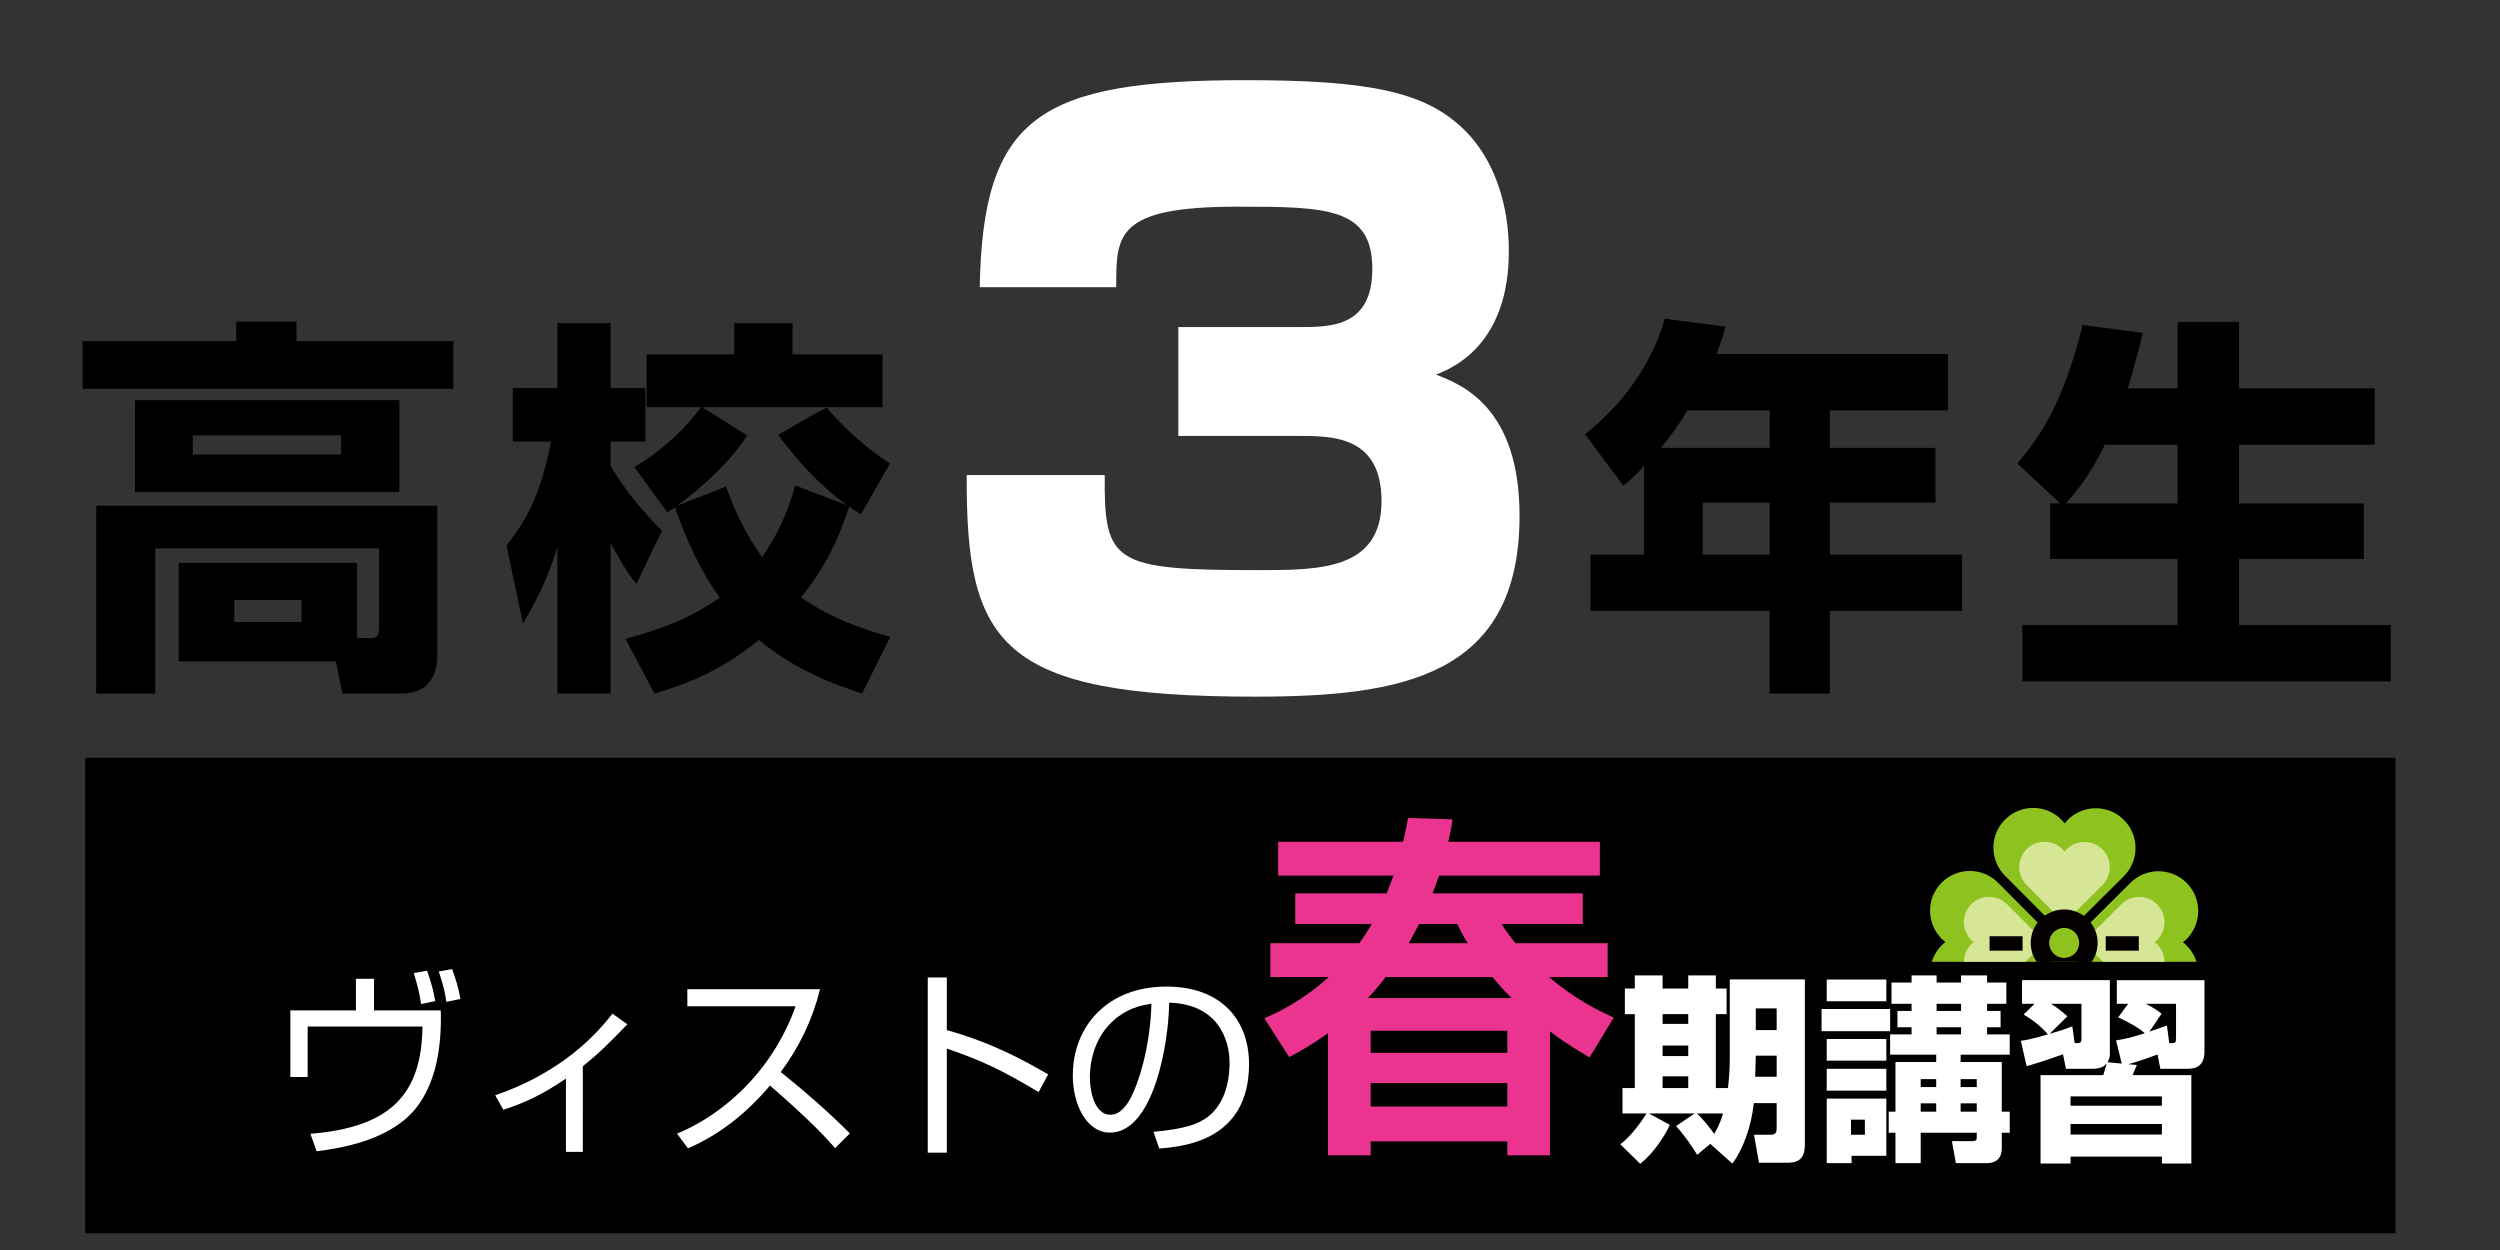
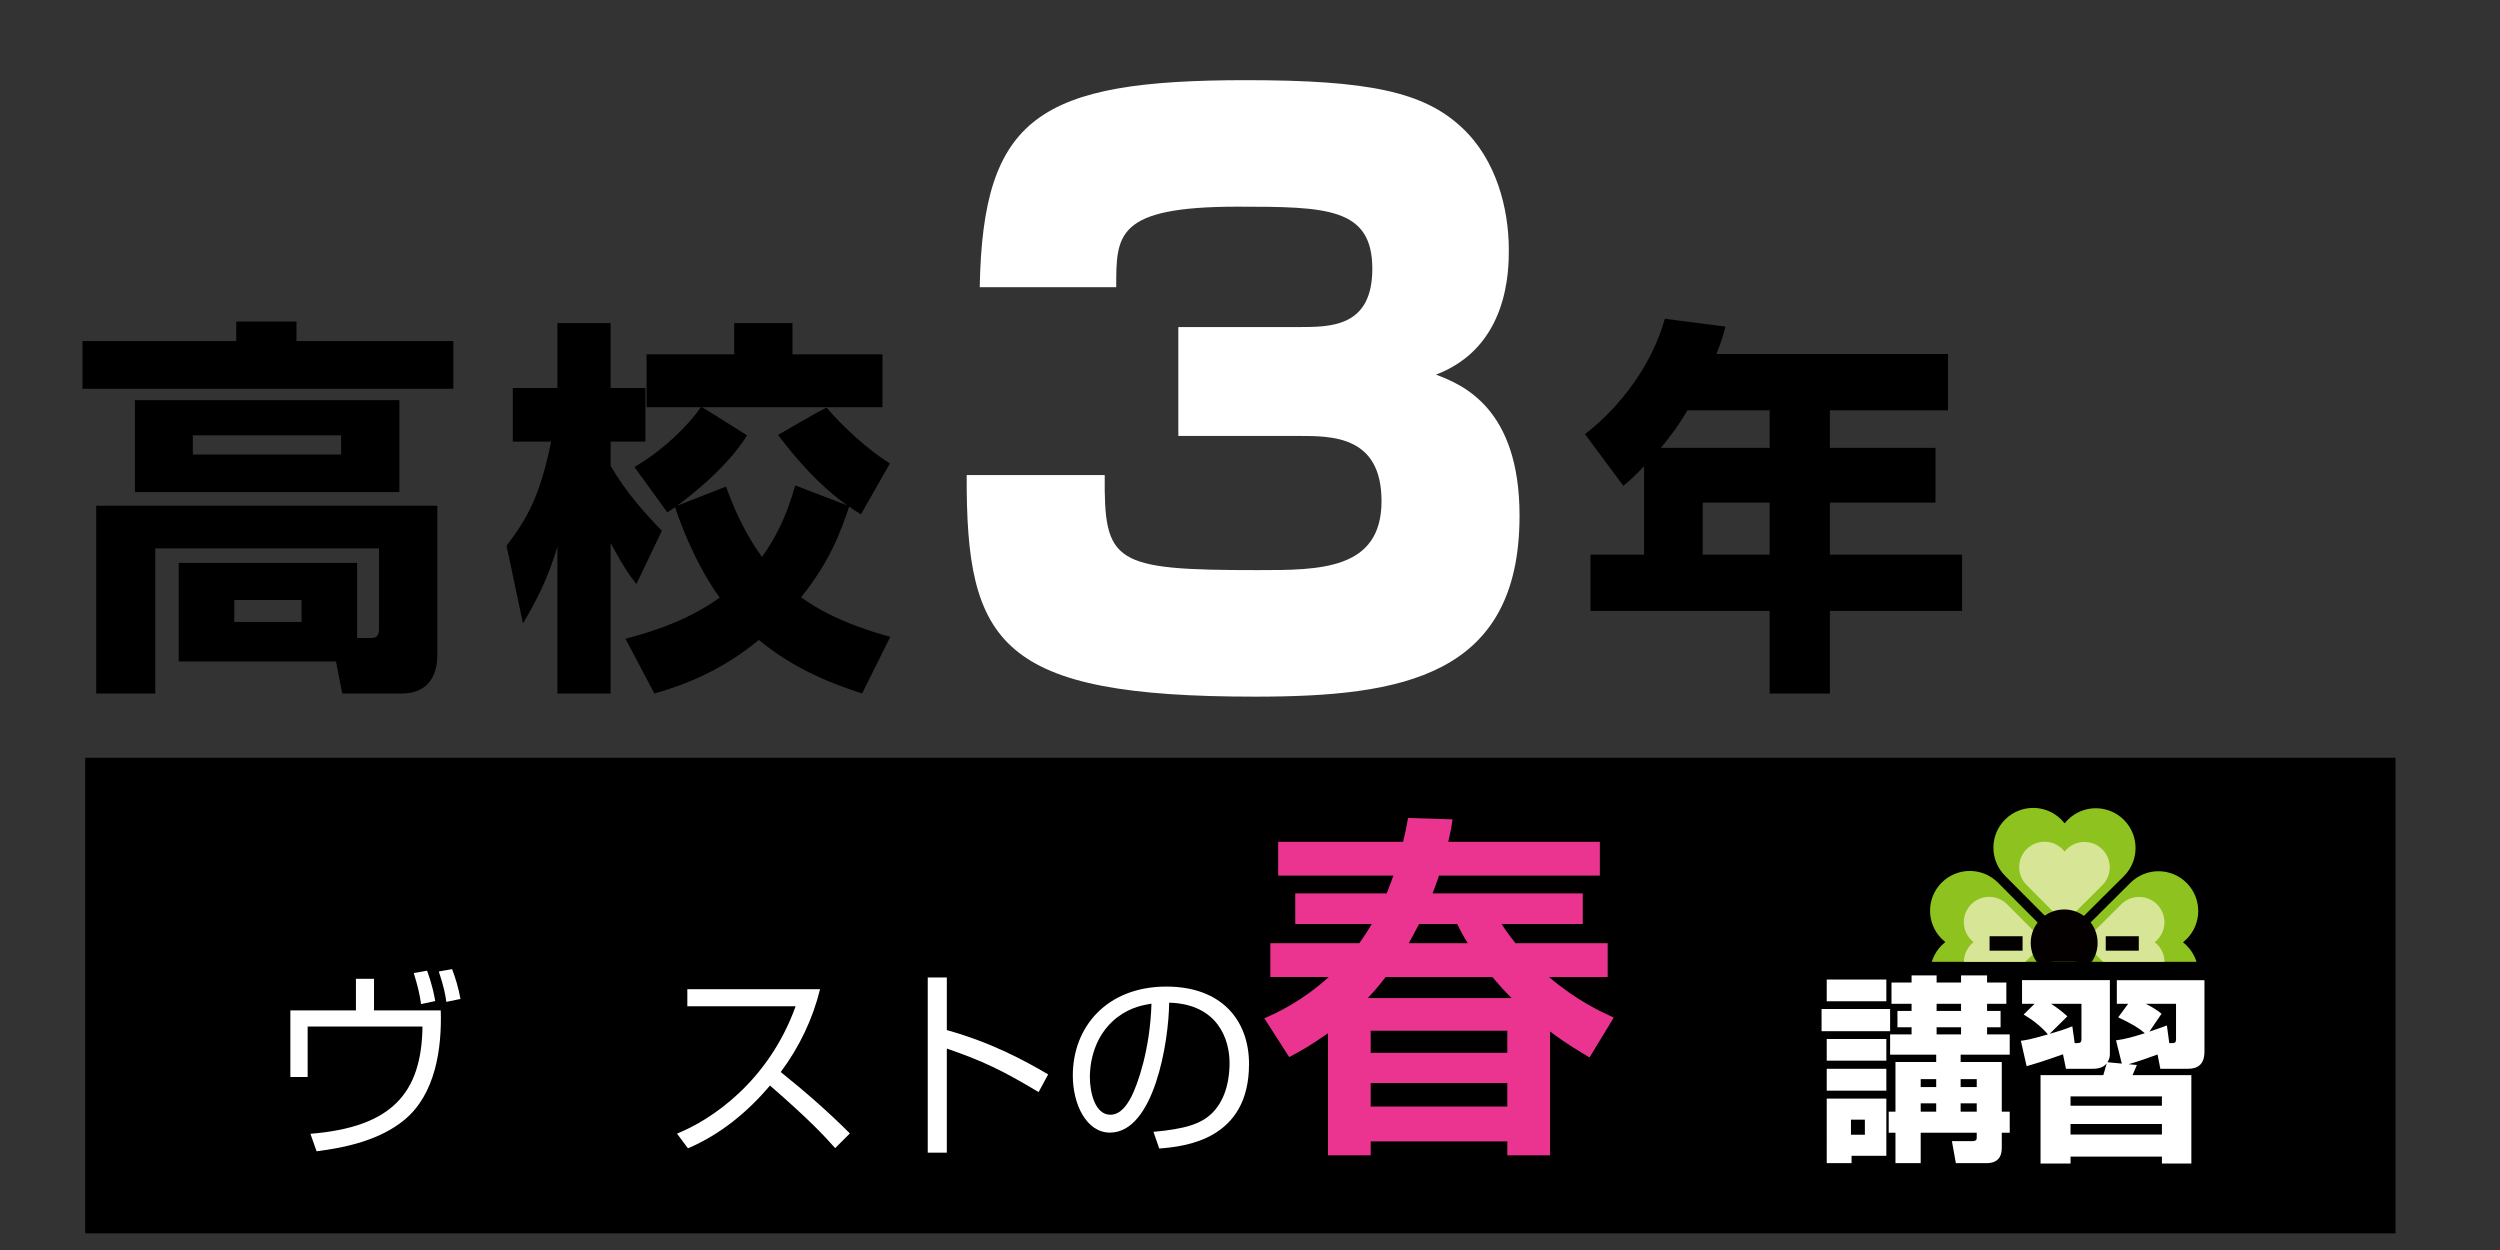
<svg xmlns="http://www.w3.org/2000/svg" xmlns:xlink="http://www.w3.org/1999/xlink" version="1.1" id="レイヤー_1" width="300" height="150" viewBox="-52.598 123 300 150" style="overflow:visible;enable-background:new -52.598 123 300 150;" xml:space="preserve">
  <rect x="-52.598" y="123" width="300" height="150" fill="#333333" stroke="none" />
  <g>
    <path d="M-24.248,161.581h7.229v2.347H1.804v5.727h-44.5v-5.727h18.447V161.581z M-9.743,199.557h1.69   c0.563,0,0.939-0.188,0.939-1.081v-9.669h-26.85v17.415h-7.088V183.69H-0.12v17.744c0,0.986,0,4.788-4.319,4.788h-7.088   l-0.751-3.849h-18.87v-11.83h21.405V199.557z M-4.674,171.016v11.031h-31.732v-11.031H-4.674z M-29.458,175.241v2.3h17.791v-2.3   H-29.458z M-24.483,195.002v2.629h8.074v-2.629H-24.483z" />
    <path d="M8.187,188.478c2.535-3.286,4.037-6.056,5.352-12.486H8.938v-6.431h5.352v-7.792h6.384v7.792h4.178v6.431h-4.178v2.91   c1.878,3.192,3.896,5.445,6.149,7.792l-3.051,6.384c-0.751-0.939-1.455-1.877-3.098-4.929v18.072H14.29v-17.603   c-1.126,3.802-2.582,6.572-4.131,9.201L8.187,188.478z M22.457,199.65c5.586-1.456,8.778-3.146,11.313-4.929   c-3.239-4.459-5.07-9.999-5.352-10.843c-0.281,0.141-0.422,0.281-0.938,0.61l-3.943-5.445c3.521-2.065,6.478-5.023,7.98-7.182   h-6.524v-6.337h10.515v-3.755h6.994v3.755h10.796v6.337h-21.64l5.398,3.38c-2.535,4.083-7.323,7.651-8.402,8.449l5.868-2.3   c1.033,2.816,2.253,5.586,4.318,8.45c1.502-2.112,2.864-4.601,3.99-8.59l6.243,2.394c-3.474-2.488-5.961-5.398-8.309-8.449   c1.972-1.127,4.318-2.535,5.821-3.286c2.018,2.347,4.741,4.882,7.604,6.712l-3.474,6.103c-0.845-0.517-1.033-0.657-1.408-0.939   c-1.033,3.004-2.206,6.431-5.773,10.89c3.99,2.911,9.153,4.319,10.703,4.741l-3.38,6.807c-3.286-1.08-7.98-2.77-12.393-6.431   c-4.6,3.802-9.106,5.444-12.533,6.431L22.457,199.65z" />
  </g>
  <g>
    <path style="fill:#FFFFFF;" d="M79.969,180.004c-0.092,10.582,1.012,11.41,18.402,11.41c7.361,0,14.814,0,14.814-8.281   c0-7.821-5.889-7.821-9.938-7.821H88.802v-13.065h14.446c3.864,0,8.833,0,8.833-6.993c0-7.361-5.521-7.453-16.194-7.453   c-14.63,0-14.538,3.405-14.538,9.662H64.971c0.368-20.427,7.085-24.843,31.928-24.843c14.722,0,21.347,1.38,25.948,5.705   c4.141,3.865,5.612,9.753,5.612,14.63c0,2.393,0,11.686-8.741,14.998c3.129,1.196,10.029,3.957,10.029,16.93   c0,19.323-14.17,21.715-31.744,21.715c-30.64,0-34.689-6.257-34.597-26.592H79.969z" />
  </g>
  <g>
    <path d="M144.691,178.949c-1.08,1.127-1.643,1.643-2.488,2.347l-4.6-6.196c4.412-3.427,8.073-8.449,9.575-13.847l7.276,0.938   c-0.234,0.939-0.423,1.643-1.08,3.286h27.789v6.759h-14.176v4.506h12.674v6.572h-12.674v6.243h15.866v6.759h-15.866v9.905h-7.229   v-9.905H138.26v-6.759h6.431V178.949z M159.759,176.743v-4.506h-9.858c-1.313,2.159-1.549,2.441-3.191,4.506H159.759z    M151.732,183.314v6.243h8.027v-6.243H151.732z" />
-     <path d="M194.635,183.408l-5.163-4.788c1.831-2.159,5.398-6.384,7.839-16.617l7.229,0.938c-0.47,1.878-0.986,4.131-1.831,6.666   h6.009v-7.98h7.369v7.98h16.289v6.759h-16.289v7.041h14.975v6.666h-14.975v7.933H234.3v6.759h-44.218v-6.759h18.636v-7.933h-15.303   v-6.666H194.635z M208.718,183.408v-7.041h-8.731c-1.83,3.755-3.474,5.68-4.694,7.041H208.718z" />
  </g>
  <rect x="-42.374" y="213.931" width="277.235" height="57.069" />
  <g>
    <path style="fill:#FFFFFF;" d="M-7.717,240.46v3.791h8.011c0.143,4.674-0.667,10.062-4.339,13.113   c-2.98,2.479-7.153,3.362-10.563,3.791l-0.739-2.098c9.704-0.787,13.352-4.816,13.447-12.875H-15.68v6.056h-2.074v-7.987h7.868   v-3.791H-7.717z M-2.066,243.488c-0.214-1.383-0.405-2.17-0.882-3.72l1.597-0.286c0.691,1.908,0.882,3.076,0.978,3.648   L-2.066,243.488z M0.962,243.226c-0.119-0.882-0.286-1.788-0.906-3.647l1.598-0.286c0.357,0.93,0.787,2.289,1.001,3.576   L0.962,243.226z" />
-     <path style="fill:#FFFFFF;" d="M17.341,261.227h-2.026v-8.798c-2.575,1.741-4.578,2.79-7.511,3.744l-0.977-1.741   c6.7-2.288,11.253-6.104,14.067-9.799l1.788,1.287c-2.217,2.289-3.386,3.457-5.341,5.031V261.227z" />
    <path style="fill:#FFFFFF;" d="M28.643,259.033c4.005-1.597,10.967-6.175,14.234-15.282H29.882V241.7h15.927   c-0.882,3.601-2.503,6.985-4.721,9.942c2.885,2.313,5.674,4.744,8.297,7.367l-1.764,1.765c-1.335-1.503-3.076-3.386-7.82-7.511   c-2.694,3.195-5.984,5.889-9.847,7.534L28.643,259.033z" />
    <path style="fill:#FFFFFF;" d="M61.021,240.293v6.318c5.364,1.502,9.227,3.601,12.16,5.317l-1.145,2.122   c-4.339-2.6-6.724-3.743-11.015-5.222v12.493h-2.289v-21.029H61.021z" />
    <path style="fill:#FFFFFF;" d="M85.817,258.819c3.743-0.334,5.722-0.931,7.057-2.266c1.836-1.836,2.075-4.554,2.075-6.008   c0-2.79-1.383-7.058-7.248-7.225c-0.048,4.792-1.836,15.593-7.105,15.593c-2.79,0-4.458-3.338-4.458-6.843   c0-5.913,4.149-10.681,11.23-10.681c6.628,0,9.918,4.053,9.918,9.298c0,9.061-7.63,9.895-10.777,10.133L85.817,258.819z    M81.596,244.99c-3.409,2.504-3.409,6.652-3.409,7.272c0,1.788,0.596,4.506,2.456,4.506c1.264,0,2.05-1.264,2.527-2.17   c0.715-1.406,2.241-5.555,2.408-11.158C84.72,243.584,83.17,243.822,81.596,244.99z" />
  </g>
  <g>
    <path style="fill:#EB348F;" d="M138.145,249.895c-1.11-0.684-2.647-1.537-4.739-3.117v14.859h-5.124v-1.665h-16.397v1.665h-5.124   V246.99c-2.135,1.495-3.288,2.136-4.654,2.861l-2.989-4.654c1.452-0.641,4.44-1.964,7.729-4.953h-7.003v-4.057h10.676   c0.726-1.025,0.939-1.366,1.494-2.306h-9.181v-3.673h10.975c0.171-0.47,0.427-1.067,0.811-2.135h-13.835v-4.057h14.988   c0.171-0.726,0.299-1.195,0.598-2.861l5.338,0.171c-0.128,0.939-0.257,1.623-0.513,2.69h18.19v4.057h-19.301   c-0.171,0.555-0.342,0.982-0.769,2.135h18.02v3.673h-9.735c0.342,0.555,0.812,1.238,1.665,2.306h11.06v4.057h-7.046   c3.331,2.818,6.106,4.099,7.772,4.868L138.145,249.895z M113.677,240.244c-1.109,1.451-1.622,1.964-2.135,2.52h17.251   c-1.067-1.068-1.366-1.409-2.306-2.52H113.677z M111.884,246.691v2.647h16.397v-2.647H111.884z M111.884,252.969v2.818h16.397   v-2.818H111.884z M117.692,233.882c-0.684,1.323-0.939,1.75-1.238,2.306h7.088c-0.598-0.939-0.939-1.623-1.281-2.306H117.692z" />
  </g>
  <g>
-     <path style="fill:#FFFFFF;" d="M152.637,260.266l-1.573,1.312c-0.597-1.025-1.693-2.527-2.527-3.457l2.217-1.502h-5.483   l2.504,1.359c-0.382,0.978-1.908,3.433-3.553,4.673l-2.385-2.337c1.383-1.025,2.646-2.908,3.147-3.695h-2.885v-3.052h1.479v-8.869   h-1.192v-3.076h1.192v-1.573h3.338v1.573h3.075v-1.573h3.314v1.573h1.287v3.076h-1.287v8.869h1.454   c0.215-1.693,0.215-3.362,0.215-3.72v-9.322h9.012v19.837c0,2.074-1.216,2.17-2.288,2.17h-3.219l-0.597-3.362h2.027   c0.691,0,0.691-0.453,0.691-0.858v-2.933h-2.742c-0.286,2.766-1.287,5.556-2.575,7.248L152.637,260.266z M146.916,244.697v1.168   h3.075v-1.168H146.916z M146.916,248.464v1.264h3.075v-1.264H146.916z M146.916,252.159v1.407h3.075v-1.407H146.916z    M151.04,256.618c0.764,0.715,1.717,1.931,2.074,2.456c0.668-1.169,0.883-1.908,1.05-2.456H151.04z M158.097,249.68l-0.071,2.527   h2.575v-2.527H158.097z M158.097,244.006v2.599h2.504v-2.599H158.097z" />
    <path style="fill:#FFFFFF;" d="M165.99,244.077h8.226v2.67h-8.226V244.077z M166.61,240.548h7.152v2.6h-7.152V240.548z    M166.61,247.677h7.152v2.6h-7.152V247.677z M166.61,251.254h7.152v2.622h-7.152V251.254z M166.61,254.83h7.152v6.866h-4.173v0.883   h-2.979V254.83z M169.518,257.357v1.812h1.669v-1.812H169.518z M176.791,240.906v-0.858h3.004v0.858h2.933v-0.858h3.123v0.858   h2.313v2.551h-2.313v0.858h1.621v1.955h-1.621v0.858h2.718v2.432h-5.889v0.883h4.936v5.96h0.953v2.527h-0.953v1.717   c0,0.524,0,1.932-1.836,1.932h-3.672l-0.477-2.646h2.408c0.286,0,0.572-0.024,0.572-0.382v-0.62h-6.724v3.648h-3.028v-3.648h-0.811   v-2.527h0.811v-5.96h4.888v-0.883h-5.531v-2.432h2.575v-0.858h-1.693v-1.955h1.693v-0.858h-2.408v-2.551H176.791z M177.887,252.493   v0.954h1.859v-0.954H177.887z M177.887,255.402v1.001h1.859v-1.001H177.887z M179.795,243.457v0.858h2.933v-0.858H179.795z    M179.795,246.271v0.858h2.933v-0.858H179.795z M182.679,252.493v0.954h1.932v-0.954H182.679z M182.679,255.402v1.001h1.932v-1.001   H182.679z" />
    <path style="fill:#FFFFFF;" d="M189.904,247.892c0.429-0.048,1.025-0.119,3.242-0.763c-0.738-0.906-1.883-1.788-2.908-2.385   l1.312-1.287h-1.503v-2.837h10.539v8.94c0,0.311-0.119,0.644-0.286,0.906l1.717,0.167l-0.691-2.79   c1.191-0.167,2.002-0.405,3.457-0.858c-0.811-0.691-1.431-1.049-3.195-1.907l1.192-1.621h-1.359v-2.837h10.515v8.583   c0,2.051-1.479,2.051-2.098,2.051h-3.195l-0.334-1.717c-1.097,0.405-2.098,0.763-3.48,1.168l1.001,0.096   c-0.143,0.334-0.382,0.882-0.524,1.216h7.058v10.609h-3.529v-0.834h-10.967v0.834h-3.601v-10.609h7.534   c0.238-0.787,0.263-0.882,0.405-1.407c-0.167,0.191-0.548,0.645-1.669,0.645h-3.219l-0.357-1.741   c-2.479,0.883-3.457,1.169-4.363,1.431L189.904,247.892z M196.365,248.178c0.668,0,0.811,0,0.811-0.548v-4.173h-3.647   c0.906,0.572,1.598,1.168,1.955,1.502l-2.122,2.099c1.669-0.478,2.122-0.668,2.718-0.906L196.365,248.178z M195.865,254.567v1.121   h10.967v-1.121H195.865z M195.865,257.882v1.264h10.967v-1.264H195.865z M207.715,248.178c0.739,0,0.811,0,0.811-0.596v-4.125   h-3.624c0.786,0.405,1.335,0.739,1.884,1.192l-1.455,2.146c1.002-0.334,1.502-0.524,2.099-0.739L207.715,248.178z" />
  </g>
  <g>
    <defs>
      <rect id="XMLID_31_" x="177.008" y="218.25" width="35.291" height="20.167" />
    </defs>
    <clipPath id="XMLID_33_">
      <use xlink:href="#XMLID_31_" />
    </clipPath>
    <g style="clip-path:url(#XMLID_33_);">
      <g>
        <path style="fill:#8DC21F;" d="M209.807,236.469c-0.133-0.135-0.272-0.256-0.416-0.371l-0.026-0.026l0.006-0.004     c0.144-0.114,0.282-0.235,0.413-0.367c1.868-1.859,1.876-4.881,0.017-6.749c-1.858-1.866-4.88-1.875-6.747-0.016l-7.137,7.103     l7.078,7.115l0.003-0.003c0.015,0.017,0.028,0.033,0.045,0.048c1.858,1.869,4.88,1.876,6.746,0.018     C211.658,241.356,211.666,238.334,209.807,236.469z" />
        <path style="fill:#8DC21F;" d="M194.765,221.354c0.132,0.132,0.253,0.271,0.366,0.415l0.029,0.027l0.003-0.004     c0.114-0.144,0.237-0.281,0.37-0.414c1.868-1.858,4.889-1.852,6.747,0.017c1.859,1.867,1.852,4.89-0.016,6.747l-7.138,7.103     l-7.08-7.113l0.001-0.001c-0.015-0.015-0.031-0.029-0.046-0.045c-1.86-1.868-1.852-4.89,0.016-6.748     C189.886,219.479,192.906,219.487,194.765,221.354z" />
        <path style="fill:#8DC21F;" d="M180.397,235.651c0.133,0.133,0.271,0.256,0.415,0.37l0.027,0.026l-0.005,0.005     c-0.144,0.113-0.282,0.235-0.415,0.367c-1.867,1.859-1.875,4.882-0.017,6.748c1.86,1.868,4.88,1.875,6.749,0.017l7.136-7.104     l-7.08-7.112v0.002c-0.016-0.018-0.03-0.034-0.046-0.049c-1.859-1.868-4.88-1.876-6.747-0.017     C178.548,230.763,178.539,233.785,180.397,235.651z" />
        <path style="fill:#8DC21F;" d="M195.438,250.765c-0.132-0.132-0.253-0.271-0.366-0.414l-0.027-0.027l-0.005,0.005     c-0.113,0.142-0.235,0.279-0.368,0.412c-1.869,1.859-4.889,1.853-6.749-0.017c-1.857-1.869-1.851-4.889,0.018-6.747l7.137-7.102     l7.079,7.113v0.001c0.016,0.015,0.03,0.029,0.047,0.045c1.858,1.868,1.852,4.889-0.017,6.748     C200.319,252.641,197.298,252.634,195.438,250.765z" />
      </g>
      <g>
        <path style="fill:#D7E597;" d="M206.257,236.315c-0.085-0.085-0.173-0.163-0.264-0.235l-0.019-0.017l0.003-0.004     c0.092-0.072,0.182-0.149,0.264-0.234c1.192-1.184,1.197-3.108,0.012-4.299c-1.185-1.188-3.109-1.195-4.3-0.01l-4.547,4.525     l4.512,4.532l0,0c0.009,0.01,0.019,0.021,0.029,0.03c1.185,1.191,3.109,1.196,4.299,0.011     C207.436,239.431,207.44,237.506,206.257,236.315z" />
        <path style="fill:#D7E597;" d="M194.901,224.904c0.084,0.084,0.16,0.174,0.232,0.265l0.018,0.018l0.003-0.002     c0.073-0.092,0.151-0.179,0.236-0.264c1.189-1.185,3.114-1.182,4.299,0.01c1.185,1.19,1.181,3.115-0.011,4.3l-4.547,4.526     l-4.512-4.534h0.002c-0.01-0.011-0.021-0.019-0.032-0.029c-1.184-1.189-1.179-3.115,0.012-4.299S193.715,223.714,194.901,224.904     z" />
        <path style="fill:#D7E597;" d="M183.948,235.805c0.085,0.084,0.172,0.16,0.263,0.233l0.018,0.018l-0.002,0.004     c-0.091,0.073-0.18,0.15-0.265,0.234c-1.188,1.184-1.195,3.108-0.011,4.3c1.186,1.188,3.111,1.194,4.301,0.01l4.546-4.526     l-4.509-4.532l-0.001,0.001c-0.011-0.012-0.019-0.021-0.029-0.029c-1.186-1.192-3.109-1.197-4.3-0.013     C182.768,232.69,182.764,234.613,183.948,235.805z" />
-         <path style="fill:#D7E597;" d="M195.305,247.216c-0.083-0.085-0.163-0.174-0.234-0.266l-0.019-0.017l-0.002,0.002     c-0.072,0.093-0.152,0.179-0.235,0.264c-1.19,1.183-3.116,1.182-4.3-0.011c-1.184-1.189-1.181-3.115,0.01-4.299l4.548-4.526     l4.513,4.533h-0.001c0.011,0.012,0.02,0.02,0.03,0.029c1.184,1.19,1.181,3.116-0.011,4.299     C198.414,248.411,196.488,248.405,195.305,247.216z" />
      </g>
      <path style="fill:#040000;" d="M195.101,240.163c2.219,0,4.017-1.795,4.017-4.014c0-2.216-1.798-4.015-4.017-4.015    c-2.215,0-4.013,1.799-4.013,4.015C191.089,238.368,192.886,240.163,195.101,240.163z" />
-       <path style="fill:#8DC21F;" d="M195.101,237.95c0.996,0,1.803-0.806,1.803-1.801s-0.807-1.8-1.803-1.8c-0.992,0-1.8,0.805-1.8,1.8    S194.109,237.95,195.101,237.95z" />
      <g>
        <rect x="186.15" y="235.348" style="fill:#040000;" width="3.961" height="1.733" />
        <rect x="200.092" y="235.348" style="fill:#040000;" width="3.964" height="1.733" />
      </g>
    </g>
  </g>
</svg>